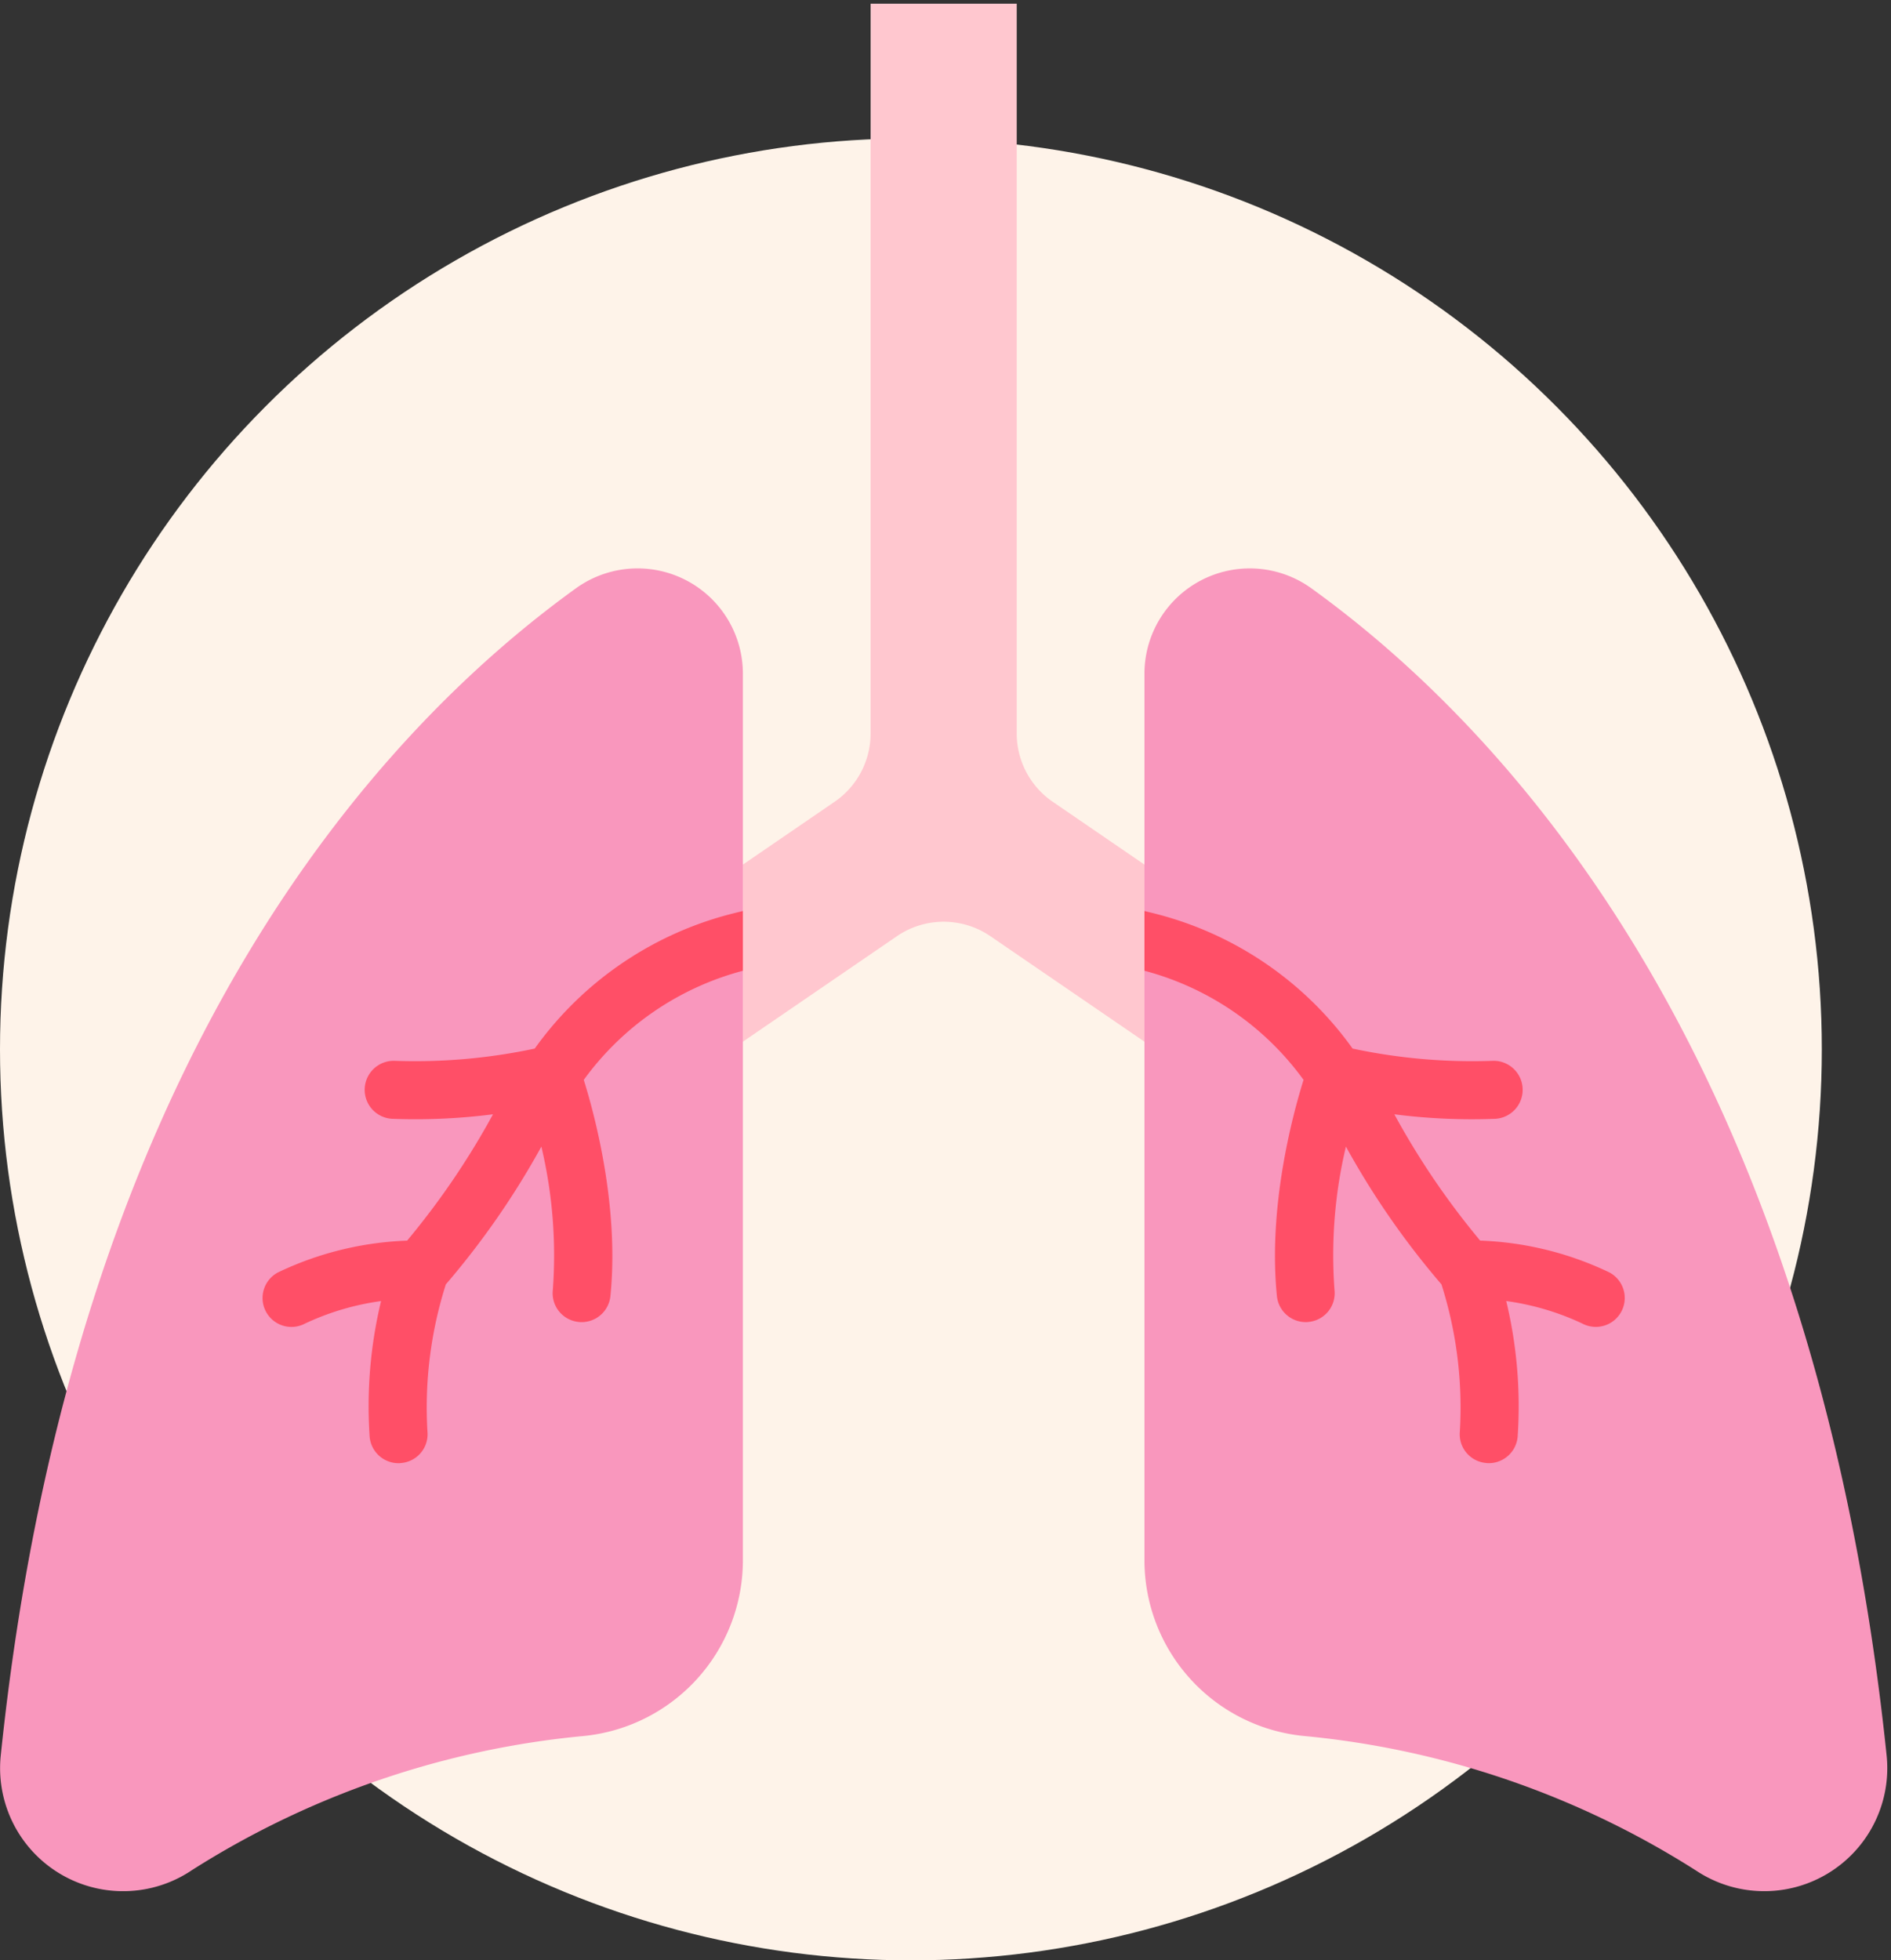
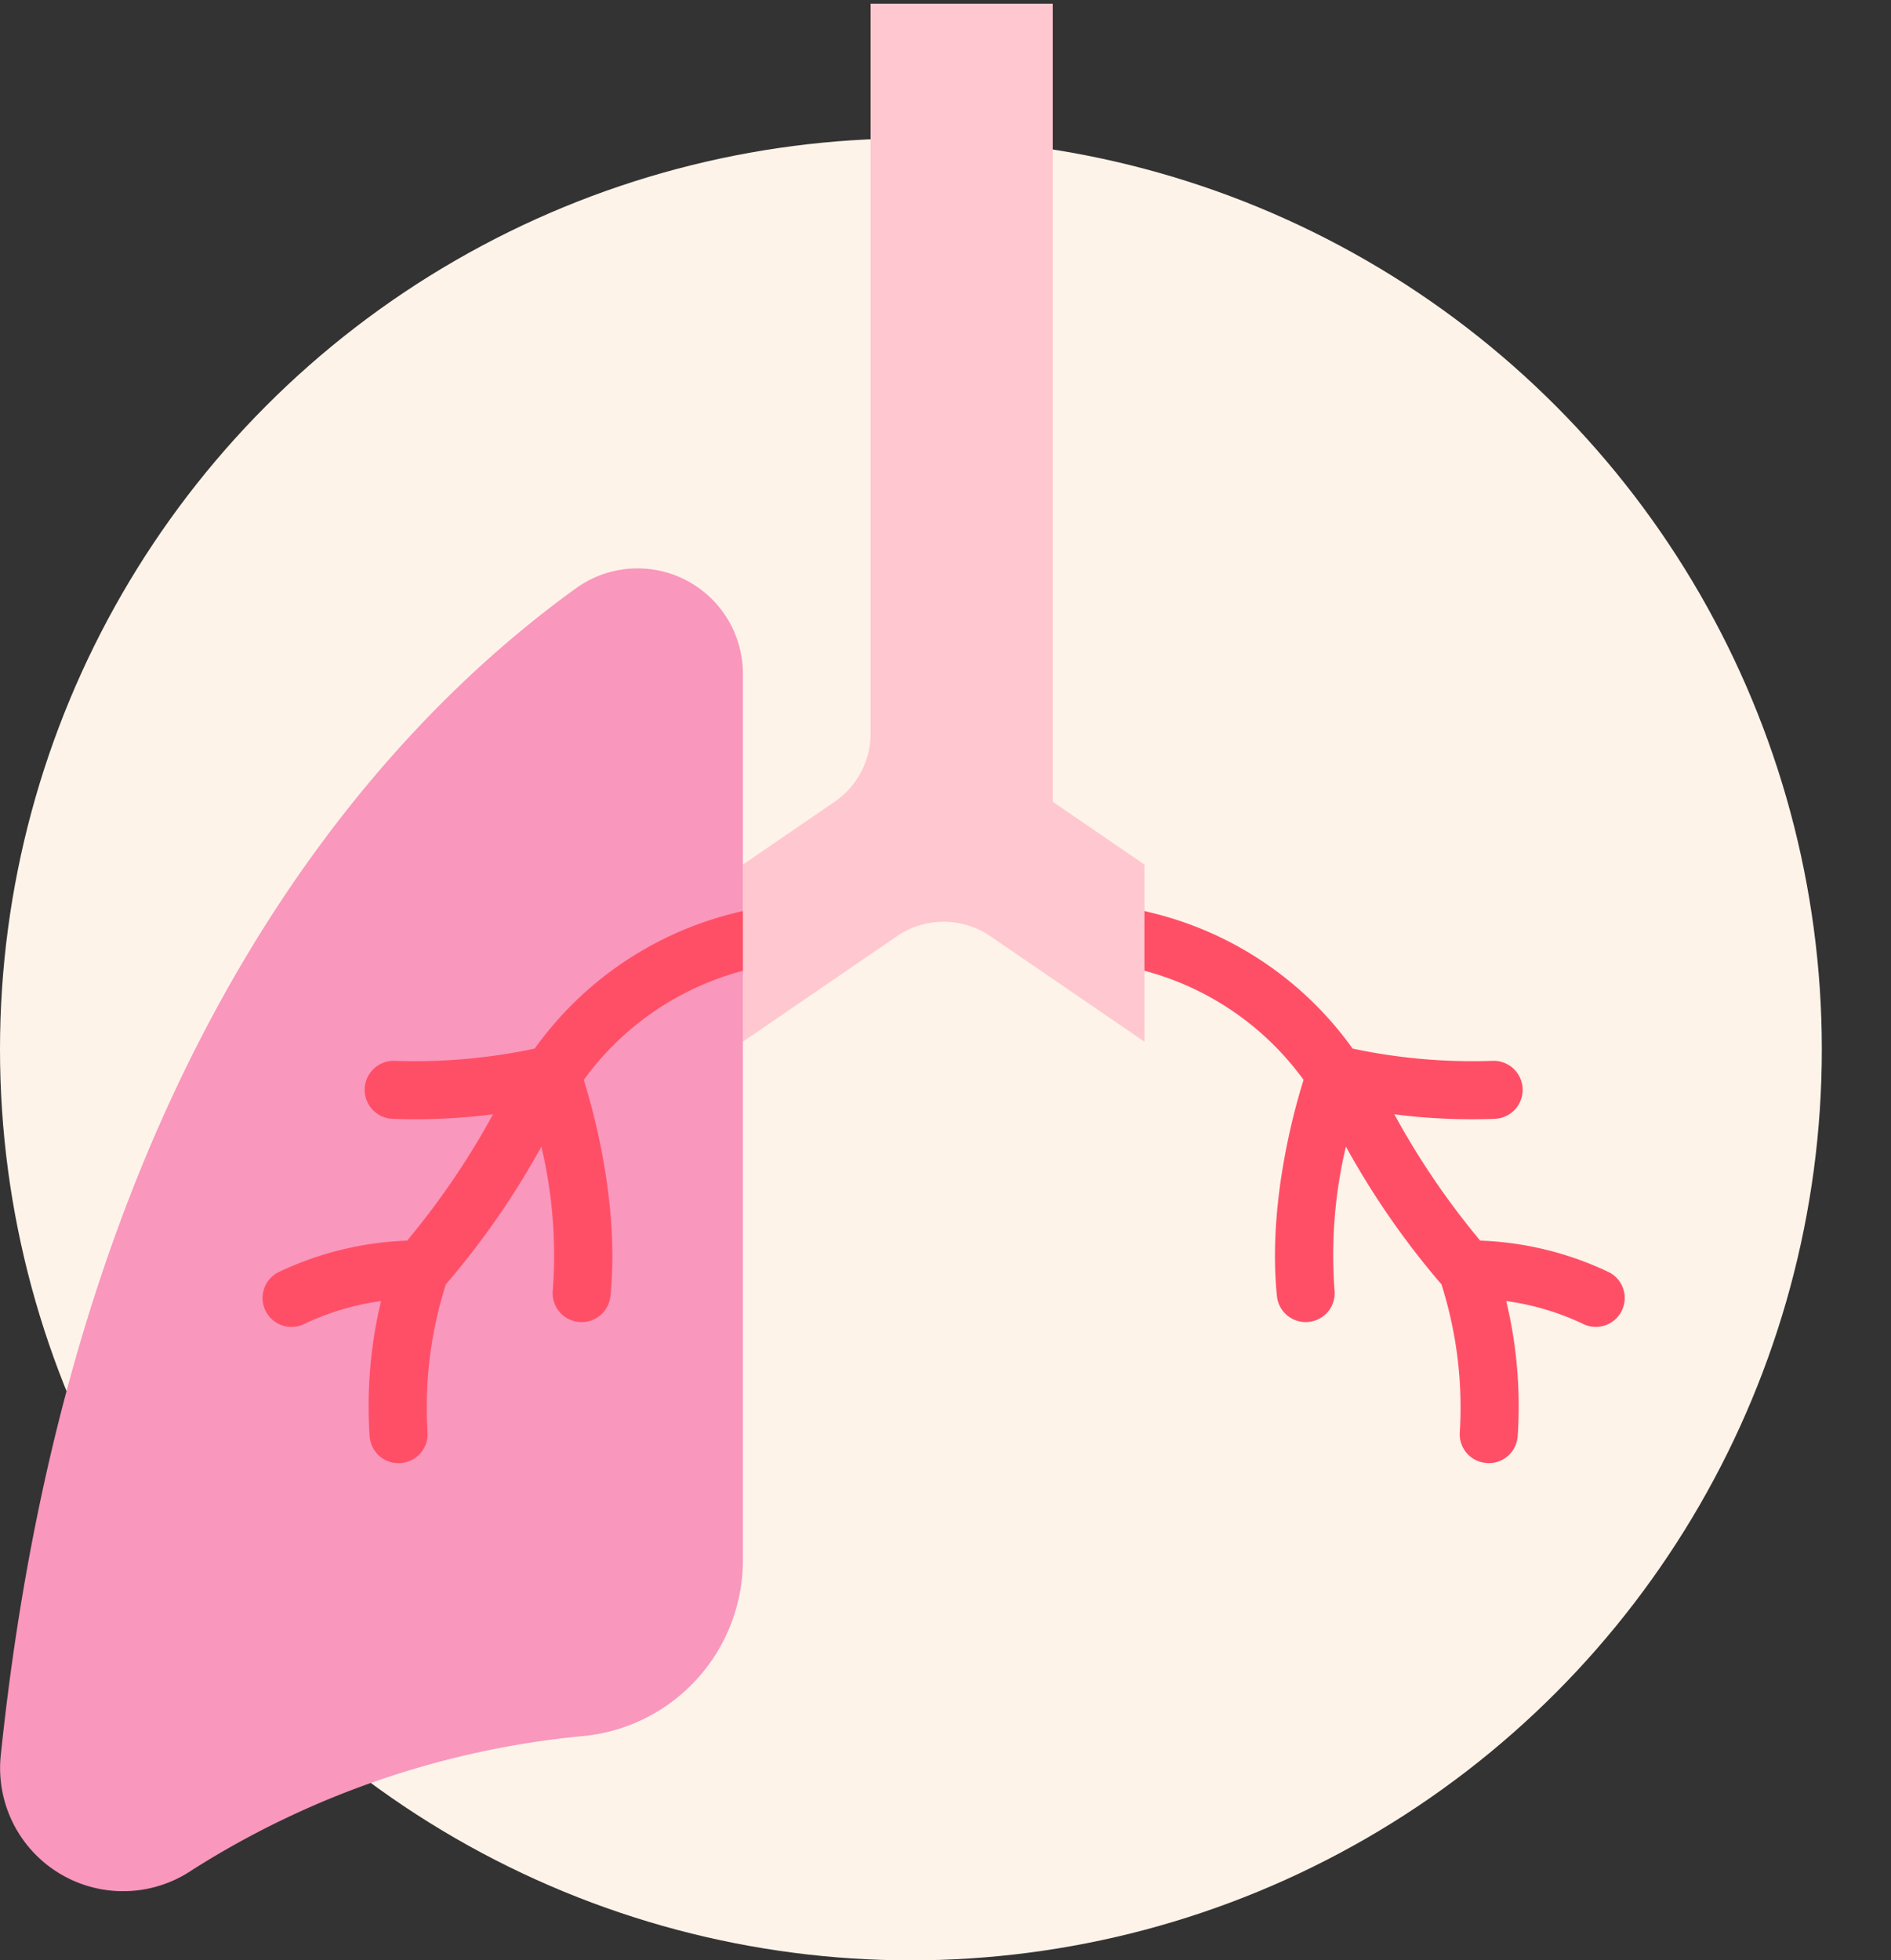
<svg xmlns="http://www.w3.org/2000/svg" width="164" height="170" viewBox="0 0 164 170">
  <rect x="0" y="0" width="164" height="170" fill="#333333" stroke="none" />
  <defs>
    <clipPath id="a">
      <rect width="164" height="164" transform="translate(0 -0.318)" fill="none" />
    </clipPath>
  </defs>
  <g transform="translate(-458 -5971)">
    <circle cx="79" cy="79" r="79" transform="translate(458 5983)" fill="#fef3e9" />
    <g transform="translate(458 5971.318)">
      <g clip-path="url(#a)">
-         <path d="M55.949,0V63.289a7.18,7.18,0,0,1-3.123,5.923l-7.954,5.447V90.016L58.229,80.87a7.179,7.179,0,0,1,8.112,0L79.7,90.016V74.659l-7.954-5.447a7.18,7.18,0,0,1-3.123-5.923V0Z" transform="translate(19.555)" fill="#ffc7cf" />
+         <path d="M55.949,0V63.289a7.18,7.18,0,0,1-3.123,5.923l-7.954,5.447V90.016L58.229,80.87a7.179,7.179,0,0,1,8.112,0L79.7,90.016V74.659l-7.954-5.447V0Z" transform="translate(19.555)" fill="#ffc7cf" />
        <path d="M16.556,147.062a76.725,76.725,0,0,1,34.057-11.689A15.318,15.318,0,0,0,64.428,120.2V43.272A9.134,9.134,0,0,0,50.012,35.8C33.037,48.016,6.346,76.5.06,137.111a10.671,10.671,0,0,0,16.5,9.952" transform="translate(0 14.855)" fill="#f997bd" />
-         <path d="M117,147.062a10.671,10.671,0,0,0,16.5-9.952C127.209,76.5,100.519,48.016,83.543,35.8a9.134,9.134,0,0,0-14.415,7.473V120.2a15.318,15.318,0,0,0,13.814,15.169A76.725,76.725,0,0,1,117,147.062" transform="translate(30.126 14.855)" fill="#f997bd" />
        <path d="M17.2,86.144a2.508,2.508,0,0,0,2.34,4.437,22.675,22.675,0,0,1,6.6-1.953,39.033,39.033,0,0,0-.991,11.759,2.513,2.513,0,0,0,2.5,2.3,1.087,1.087,0,0,0,.215-.014,2.5,2.5,0,0,0,2.3-2.714,35.244,35.244,0,0,1,1.594-12.779,70.418,70.418,0,0,0,8.285-11.946,40.8,40.8,0,0,1,.991,12.463,2.5,2.5,0,0,0,2.254,2.742,1.477,1.477,0,0,0,.244.014,2.508,2.508,0,0,0,2.5-2.269c.775-7.725-1.35-15.665-2.312-18.737a24.928,24.928,0,0,1,13.8-9.462V54.8c-.33.086-.531.129-.574.144A30.17,30.17,0,0,0,39.468,66.732a49.775,49.775,0,0,1-12.133,1.062,2.517,2.517,0,0,0-.287,5.025,52.925,52.925,0,0,0,8.8-.388A67.579,67.579,0,0,1,28.4,83.387a28.235,28.235,0,0,0-11.2,2.757" transform="translate(6.908 23.882)" fill="#ff4f67" />
        <path d="M99.6,72.819a2.517,2.517,0,0,0-.287-5.025,49.775,49.775,0,0,1-12.133-1.062A30.17,30.17,0,0,0,69.7,54.944c-.043-.014-.244-.057-.574-.144v5.183a24.928,24.928,0,0,1,13.8,9.462c-.962,3.073-3.087,11.013-2.312,18.737a2.508,2.508,0,0,0,2.5,2.269,1.477,1.477,0,0,0,.244-.014,2.5,2.5,0,0,0,2.254-2.742A40.8,40.8,0,0,1,86.6,75.231a70.418,70.418,0,0,0,8.285,11.946,35.244,35.244,0,0,1,1.594,12.779,2.5,2.5,0,0,0,2.3,2.714,1.087,1.087,0,0,0,.215.014,2.513,2.513,0,0,0,2.5-2.3,39.033,39.033,0,0,0-.991-11.759,22.675,22.675,0,0,1,6.6,1.953,2.508,2.508,0,1,0,2.34-4.437,28.235,28.235,0,0,0-11.2-2.757A67.578,67.578,0,0,1,90.8,72.432a52.925,52.925,0,0,0,8.8.388" transform="translate(30.127 23.882)" fill="#ff4f67" />
      </g>
    </g>
  </g>
</svg>